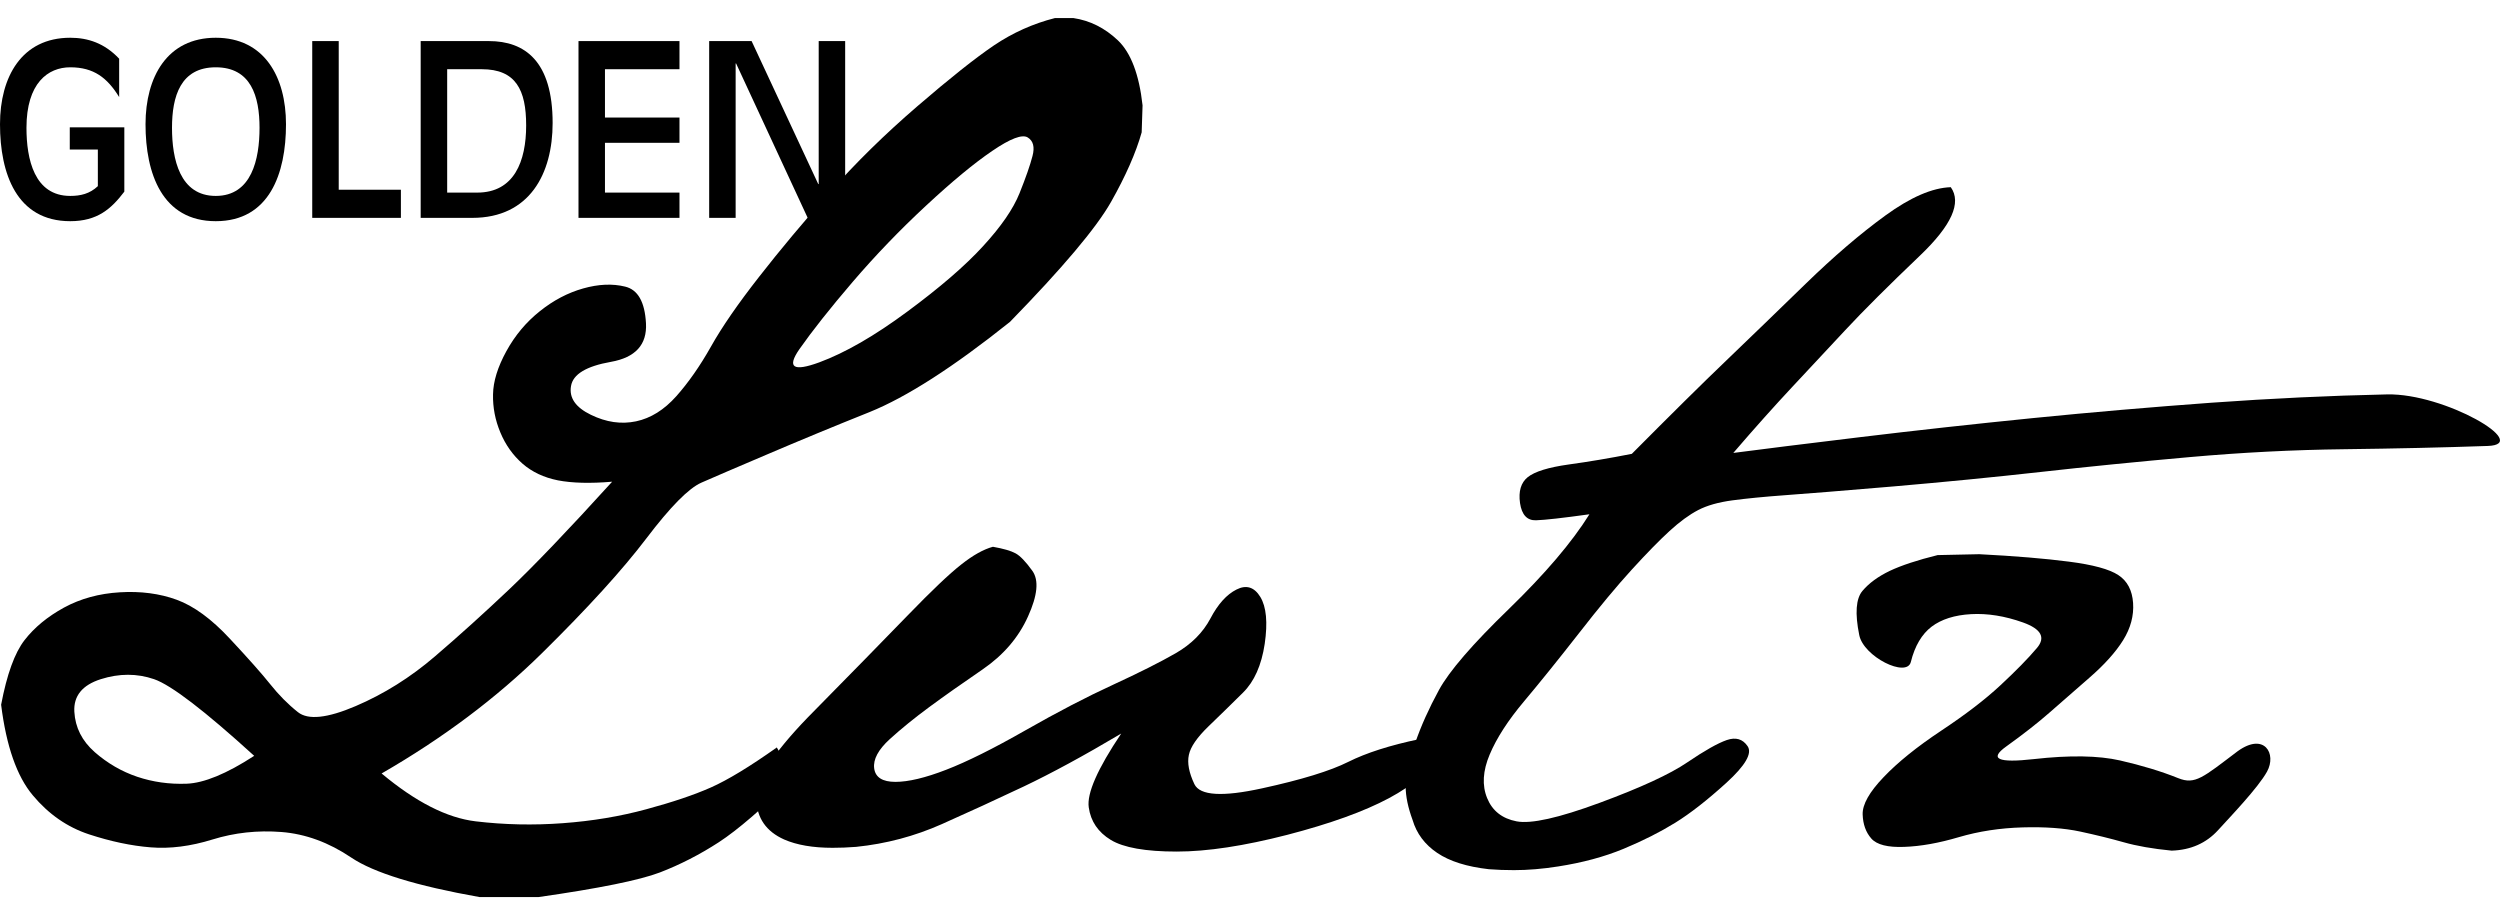
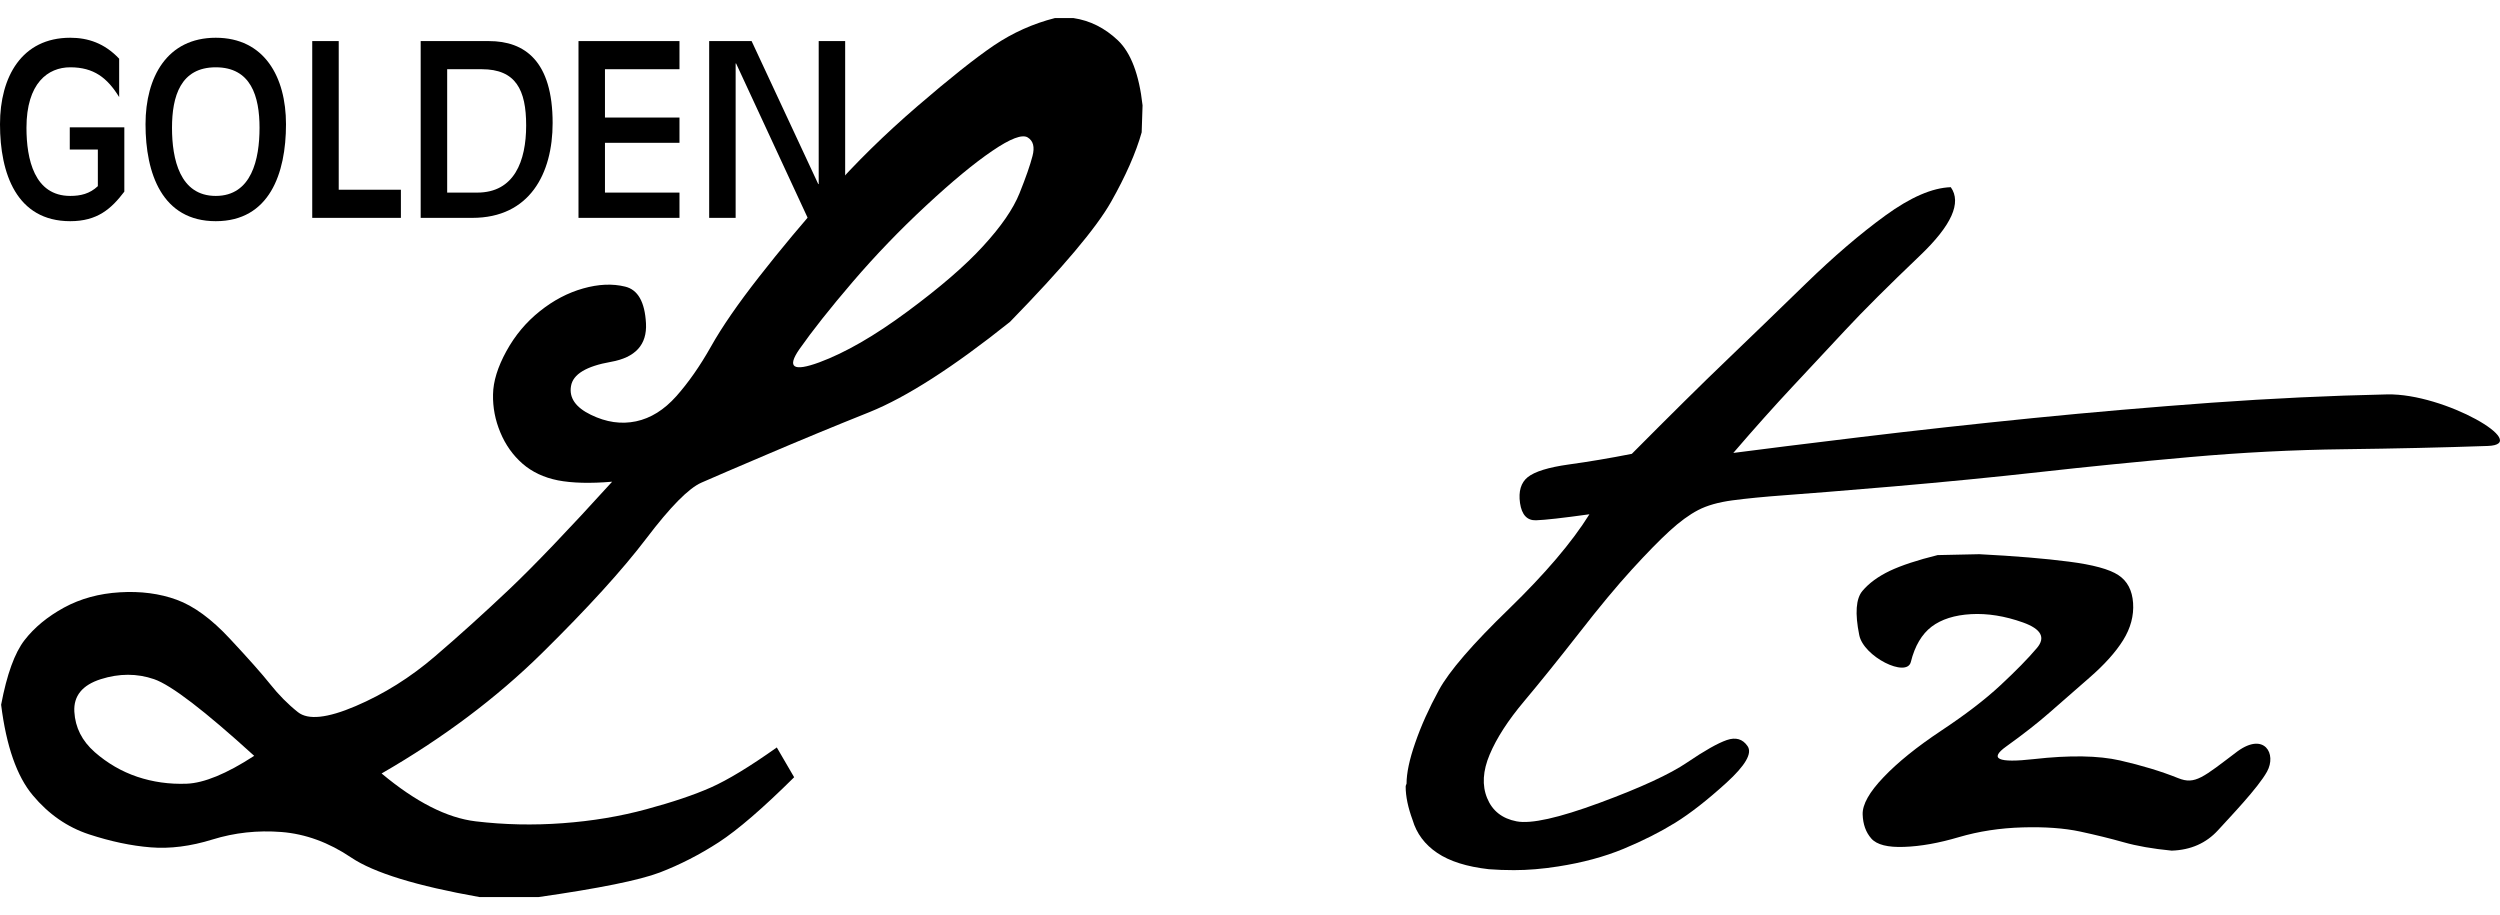
<svg xmlns="http://www.w3.org/2000/svg" version="1.0" id="Ebene_1" x="0px" y="0px" width="535.802px" height="196px" viewBox="0 0 535.802 196" enable-background="new 0 0 535.802 196" xml:space="preserve">
  <g>
    <path d="M244.875,22.586c-0.731-6.633-2.508-11.283-5.286-13.936c-2.799-2.652-5.975-4.252-9.568-4.784h-3.906   c-4.702,1.191-9.068,3.155-13.101,5.872c-4.013,2.727-9.485,7.071-16.421,13.046c-6.938,5.976-13.205,12.118-18.762,18.417   c-5.578,6.31-10.635,12.347-15.148,18.134c-4.512,5.767-7.959,10.751-10.299,14.93c-2.361,4.188-4.848,7.742-7.439,10.655   c-2.611,2.926-5.473,4.711-8.627,5.38c-3.177,0.669-6.395,0.2-9.674-1.399c-3.279-1.589-4.701-3.646-4.262-6.163   c0.416-2.53,3.279-4.253,8.545-5.184c5.265-0.931,7.772-3.688,7.521-8.272c-0.25-4.576-1.733-7.197-4.471-7.855   c-2.716-0.669-5.726-0.533-9.005,0.396c-3.279,0.929-6.371,2.549-9.275,4.879c-2.925,2.33-5.307,5.172-7.166,8.557   c-1.859,3.392-2.821,6.474-2.863,9.266c-0.062,2.788,0.459,5.504,1.567,8.155c1.108,2.667,2.695,4.891,4.743,6.687   c2.047,1.785,4.575,2.979,7.605,3.585c3.05,0.586,6.914,0.689,11.615,0.29c-9.402,10.354-16.777,18.061-22.104,23.107   c-5.327,5.039-10.612,9.823-15.878,14.332c-5.266,4.516-10.927,8.065-17.007,10.658c-6.06,2.592-10.175,3.02-12.349,1.296   c-2.171-1.724-4.136-3.723-5.932-5.978c-1.797-2.254-4.681-5.504-8.65-9.754c-3.948-4.254-7.773-7.046-11.428-8.369   c-3.636-1.327-7.71-1.861-12.161-1.59c-4.45,0.263-8.439,1.358-11.971,3.278c-3.532,1.938-6.351,4.254-8.462,6.983   c-2.109,2.717-3.781,7.328-5.013,13.84c1.108,8.889,3.385,15.365,6.79,19.409c3.385,4.054,7.416,6.842,12.056,8.368   c4.658,1.524,9.046,2.455,13.203,2.785c4.138,0.338,8.567-0.227,13.267-1.688c4.722-1.462,9.632-1.999,14.771-1.6   c5.14,0.407,10.132,2.228,14.959,5.484c4.826,3.25,13.998,6.069,27.494,8.462h12.619c13.016-1.861,21.686-3.626,26.012-5.273   c4.324-1.662,8.545-3.826,12.64-6.48c4.074-2.654,9.464-7.301,16.15-13.932l-3.72-6.385c-5.807,4.127-10.529,6.977-14.102,8.566   c-3.594,1.596-8.211,3.153-13.852,4.677c-5.621,1.527-11.596,2.53-17.926,2.992c-6.312,0.469-12.537,0.331-18.658-0.399   c-6.143-0.731-12.848-4.146-20.16-10.258c13.12-7.562,24.59-16.159,34.367-25.783c9.778-9.631,17.237-17.83,22.377-24.597   c5.139-6.77,9.066-10.755,11.803-11.954c2.717-1.192,7.418-3.219,14.124-6.066c6.686-2.854,13.978-5.884,21.917-9.059   c7.918-3.198,17.946-9.63,30.084-19.326c11.262-11.554,18.491-20.12,21.646-25.688c3.155-5.577,5.349-10.561,6.581-14.937   L244.875,22.586L244.875,22.586z M54.479,161.992c-5.932,3.856-10.78,5.839-14.479,5.973c-3.717,0.139-7.249-0.365-10.592-1.488   c-3.342-1.131-6.372-2.889-9.108-5.281c-2.716-2.392-4.179-5.273-4.367-8.658c-0.188-3.392,1.713-5.715,5.662-6.977   c3.971-1.255,7.772-1.255,11.43,0C36.68,146.822,43.825,152.296,54.479,161.992L54.479,161.992z M221.286,33.438   c-0.5,1.934-1.42,4.588-2.778,7.971c-1.358,3.385-3.969,7.167-7.813,11.346c-3.823,4.188-9.256,8.869-16.254,14.039   c-6.999,5.183-13.268,8.795-18.846,10.863c-5.578,2.047-6.999,1.13-4.283-2.799c2.736-3.906,6.541-8.723,11.428-14.436   c4.89-5.703,10.135-11.156,15.711-16.328c5.559-5.17,10.301-9.098,14.209-11.752c3.886-2.654,6.435-3.614,7.604-2.884   C221.455,30.191,221.79,31.517,221.286,33.438L221.286,33.438z" />
-     <path d="M161.91,171.153c0,0.135,0.062,0.196,0.188,0.196c0.125,3.984,2.111,6.846,5.954,8.569   c2.716,1.189,6.184,1.785,10.384,1.785c1.607,0,3.279-0.062,5.034-0.2c6.435-0.654,12.557-2.288,18.386-4.877   c5.808-2.582,11.658-5.277,17.551-8.062c5.871-2.791,12.849-6.572,20.893-11.347c-5.078,7.562-7.396,12.836-6.958,15.828   c0.419,2.985,2.006,5.315,4.722,6.966c2.737,1.658,7.439,2.499,14.124,2.499c6.56,0,14.458-1.206,23.692-3.585   c9.213-2.392,16.484-5.015,21.812-7.865c5.327-2.861,8.545-5.75,9.674-8.672l-3.155-3.979c-6.331,1.324-11.408,2.958-15.251,4.878   c-3.824,1.92-9.987,3.822-18.471,5.67c-8.48,1.861-13.308,1.568-14.499-0.886c-1.17-2.465-1.566-4.554-1.191-6.277   c0.355-1.723,1.777-3.784,4.263-6.177c2.487-2.392,4.931-4.784,7.333-7.162c2.425-2.393,3.971-5.884,4.66-10.458   c0.667-4.588,0.355-7.928-0.94-10.062c-1.295-2.12-3.008-2.65-5.099-1.589c-2.109,1.055-3.969,3.116-5.578,6.177   c-1.608,3.047-4.095,5.536-7.438,7.466c-3.343,1.924-7.834,4.178-13.454,6.77c-5.642,2.592-11.889,5.839-18.762,9.758   c-6.874,3.92-12.536,6.739-17.007,8.463c-4.449,1.723-8.086,2.592-10.864,2.592s-4.304-0.965-4.556-2.896   c-0.25-1.923,0.877-4.013,3.344-6.267c2.486-2.258,5.307-4.543,8.463-6.873c3.153-2.323,6.957-5.005,11.428-8.065   c4.449-3.054,7.709-6.832,9.735-11.354c2.048-4.515,2.361-7.762,0.939-9.762c-1.421-1.981-2.632-3.246-3.635-3.777   c-0.982-0.534-2.591-0.992-4.825-1.393c-1.986,0.534-4.242,1.785-6.77,3.785c-2.55,1.992-6.352,5.607-11.429,10.851   c-5.077,5.246-12.265,12.581-21.54,22.001C165.63,161.533,161.91,167.311,161.91,171.153L161.91,171.153L161.91,171.153z" />
    <path d="M409.53,141.883c0.855-3.457,2.361-5.974,4.45-7.573c2.109-1.589,4.929-2.488,8.462-2.685   c3.509-0.197,7.249,0.396,11.134,1.785c3.908,1.402,4.891,3.229,2.968,5.484c-1.902,2.258-4.512,4.908-7.794,7.962   c-3.281,3.061-7.521,6.308-12.722,9.755c-5.201,3.461-9.32,6.779-12.347,9.969c-3.051,3.185-4.536,5.838-4.475,7.958   c0.065,2.13,0.689,3.854,1.861,5.181c1.169,1.327,3.53,1.924,7.062,1.785c3.53-0.123,7.436-0.823,11.699-2.088   c4.281-1.255,8.817-1.951,13.663-2.089c4.826-0.138,8.941,0.165,12.347,0.896c3.405,0.734,6.497,1.496,9.3,2.289   c2.778,0.793,6.204,1.399,10.3,1.799c4.095-0.138,7.396-1.599,9.943-4.391c2.527-2.785,8.556-9.045,10.489-12.543   c2.109-3.823-0.565-8.504-6.291-4.378c-7.414,5.601-9.106,7.242-12.742,5.776c-3.657-1.471-7.814-2.726-12.454-3.791   c-4.636-1.055-10.799-1.162-18.489-0.293c-7.666,0.869-9.651-0.031-5.932-2.695c3.698-2.654,6.79-5.074,9.275-7.26   c2.485-2.191,5.329-4.681,8.545-7.469c3.216-2.789,5.643-5.484,7.249-8.062c1.609-2.592,2.319-5.246,2.134-7.973   c-0.19-2.727-1.234-4.712-3.158-5.974c-1.92-1.269-5.452-2.227-10.592-2.885c-5.14-0.669-11.554-1.203-19.22-1.596l-8.921,0.192   c-4.325,1.069-7.752,2.199-10.261,3.385c-2.506,1.207-4.45,2.627-5.85,4.289c-1.399,1.657-1.631,4.812-0.689,9.461   C399.396,140.756,408.651,145.33,409.53,141.883L409.53,141.883z" />
    <path d="M301.452,167.965c-0.126,0.276-0.188,0.473-0.188,0.6c0,2.131,0.502,4.509,1.484,7.177c0.856,2.913,2.632,5.274,5.286,7.06   c2.673,1.799,6.351,2.957,11.052,3.488c1.734,0.138,3.53,0.199,5.39,0.199c2.968,0,6.143-0.262,9.485-0.793   c5.181-0.806,9.862-2.061,14.019-3.784c4.159-1.73,7.835-3.592,11.053-5.577c3.218-1.992,6.873-4.846,10.97-8.565   c4.074-3.719,5.598-6.339,4.532-7.866c-1.044-1.526-2.526-1.954-4.449-1.295c-1.922,0.668-4.743,2.257-8.463,4.783   c-3.698,2.521-9.965,5.412-18.761,8.662c-8.797,3.247-14.729,4.574-17.82,3.979c-3.094-0.594-5.203-2.255-6.312-4.971   c-1.127-2.73-0.939-5.853,0.545-9.361c1.481-3.52,3.928-7.301,7.333-11.354s7.312-8.899,11.721-14.542   c4.387-5.643,8.19-10.214,11.406-13.736c3.218-3.522,5.913-6.28,8.086-8.266c2.174-1.992,4.221-3.488,6.122-4.48   c1.922-1,4.367-1.689,7.355-2.089c2.964-0.396,6.745-0.772,11.323-1.106c4.573-0.324,12.326-0.962,23.211-1.879   c10.906-0.944,21.395-1.965,31.505-3.096c10.071-1.127,20.726-2.191,31.925-3.185c11.22-0.999,22.271-1.564,33.176-1.692   c10.886-0.135,21.144-0.365,30.736-0.699c9.589-0.324-9.234-11.312-21.563-11.051c-12.306,0.262-24.862,0.868-37.688,1.785   c-12.829,0.938-25.552,2.027-38.171,3.288c-12.64,1.269-24.99,2.627-37.064,4.088c-12.078,1.462-21.143,2.589-27.202,3.386   c4.681-5.446,8.879-10.127,12.536-14.043c3.637-3.916,7.459-8.004,11.426-12.243c3.95-4.25,9.32-9.588,16.069-16.033   c6.746-6.446,8.941-11.314,6.58-14.636c-3.95,0.124-8.627,2.151-14.019,6.068c-5.391,3.917-11.095,8.807-17.089,14.635   c-6.019,5.851-11.641,11.295-16.903,16.338c-5.266,5.036-12.035,11.743-20.351,20.108c-4.7,0.928-9.234,1.693-13.559,2.286   c-4.324,0.606-7.229,1.51-8.732,2.695c-1.484,1.192-2.027,3.054-1.672,5.57c0.376,2.53,1.525,3.761,3.447,3.688   c1.921-0.062,5.725-0.49,11.428-1.286c-3.719,5.966-9.484,12.743-17.277,20.306c-7.814,7.565-12.786,13.343-14.96,17.33   c-2.173,3.985-3.865,7.763-5.098,11.348C302.059,162.788,301.452,165.711,301.452,167.965L301.452,167.965L301.452,167.965z" />
  </g>
  <g>
    <path d="M20.971,39.896c-1.734,1.639-3.705,2.094-5.917,2.094c-7.697,0-9.381-7.866-9.381-14.599   c0-9.601,4.619-12.967,9.381-12.967c5.051,0,7.937,2.244,10.485,6.377v-8.219C22.415,9.268,18.854,8.09,15.054,8.09   C4.666,8.09,0,16.463,0,26.626c0,10.562,3.557,20.779,15.054,20.779c5.822,0,8.802-2.654,11.592-6.333V27.284h-5.084h-6.609v4.771   h6.018V39.896L20.971,39.896z" />
    <path d="M61.296,26.626c0-10.163-4.664-18.536-15.054-18.536c-10.389,0-15.053,8.373-15.053,18.536   c0,10.562,3.561,20.779,15.053,20.779C57.739,47.405,61.296,37.188,61.296,26.626L61.296,26.626z M55.624,27.391   c0,6.733-1.684,14.599-9.382,14.599c-7.693,0-9.377-7.866-9.377-14.599c0-6.742,1.829-12.967,9.377-12.967   C53.797,14.424,55.624,20.649,55.624,27.391L55.624,27.391z" />
    <polygon points="66.919,46.693 85.921,46.693 85.921,40.663 72.595,40.663 72.595,8.804 66.919,8.804 66.919,46.693  " />
    <path d="M118.44,26.367c0-13.271-5.96-17.563-13.658-17.563H90.16v37.89h11.065C113.538,46.693,118.44,37.188,118.44,26.367   L118.44,26.367z M112.767,26.876c0,7.659-2.547,14.401-10.482,14.401h-6.447V14.834h7.409   C110.558,14.834,112.767,19.269,112.767,26.876L112.767,26.876z" />
    <polygon points="123.984,46.693 145.627,46.693 145.627,41.277 129.656,41.277 129.656,30.607 145.627,30.607 145.627,25.192    129.656,25.192 129.656,14.834 145.627,14.834 145.627,8.804 123.984,8.804 123.984,46.693  " />
    <polygon points="151.99,46.693 157.663,46.693 157.663,13.604 157.762,13.604 173.103,46.693 181.136,46.693 181.136,8.804    175.464,8.804 175.464,39.443 175.363,39.443 161.085,8.804 151.99,8.804 151.99,46.693  " />
  </g>
</svg>